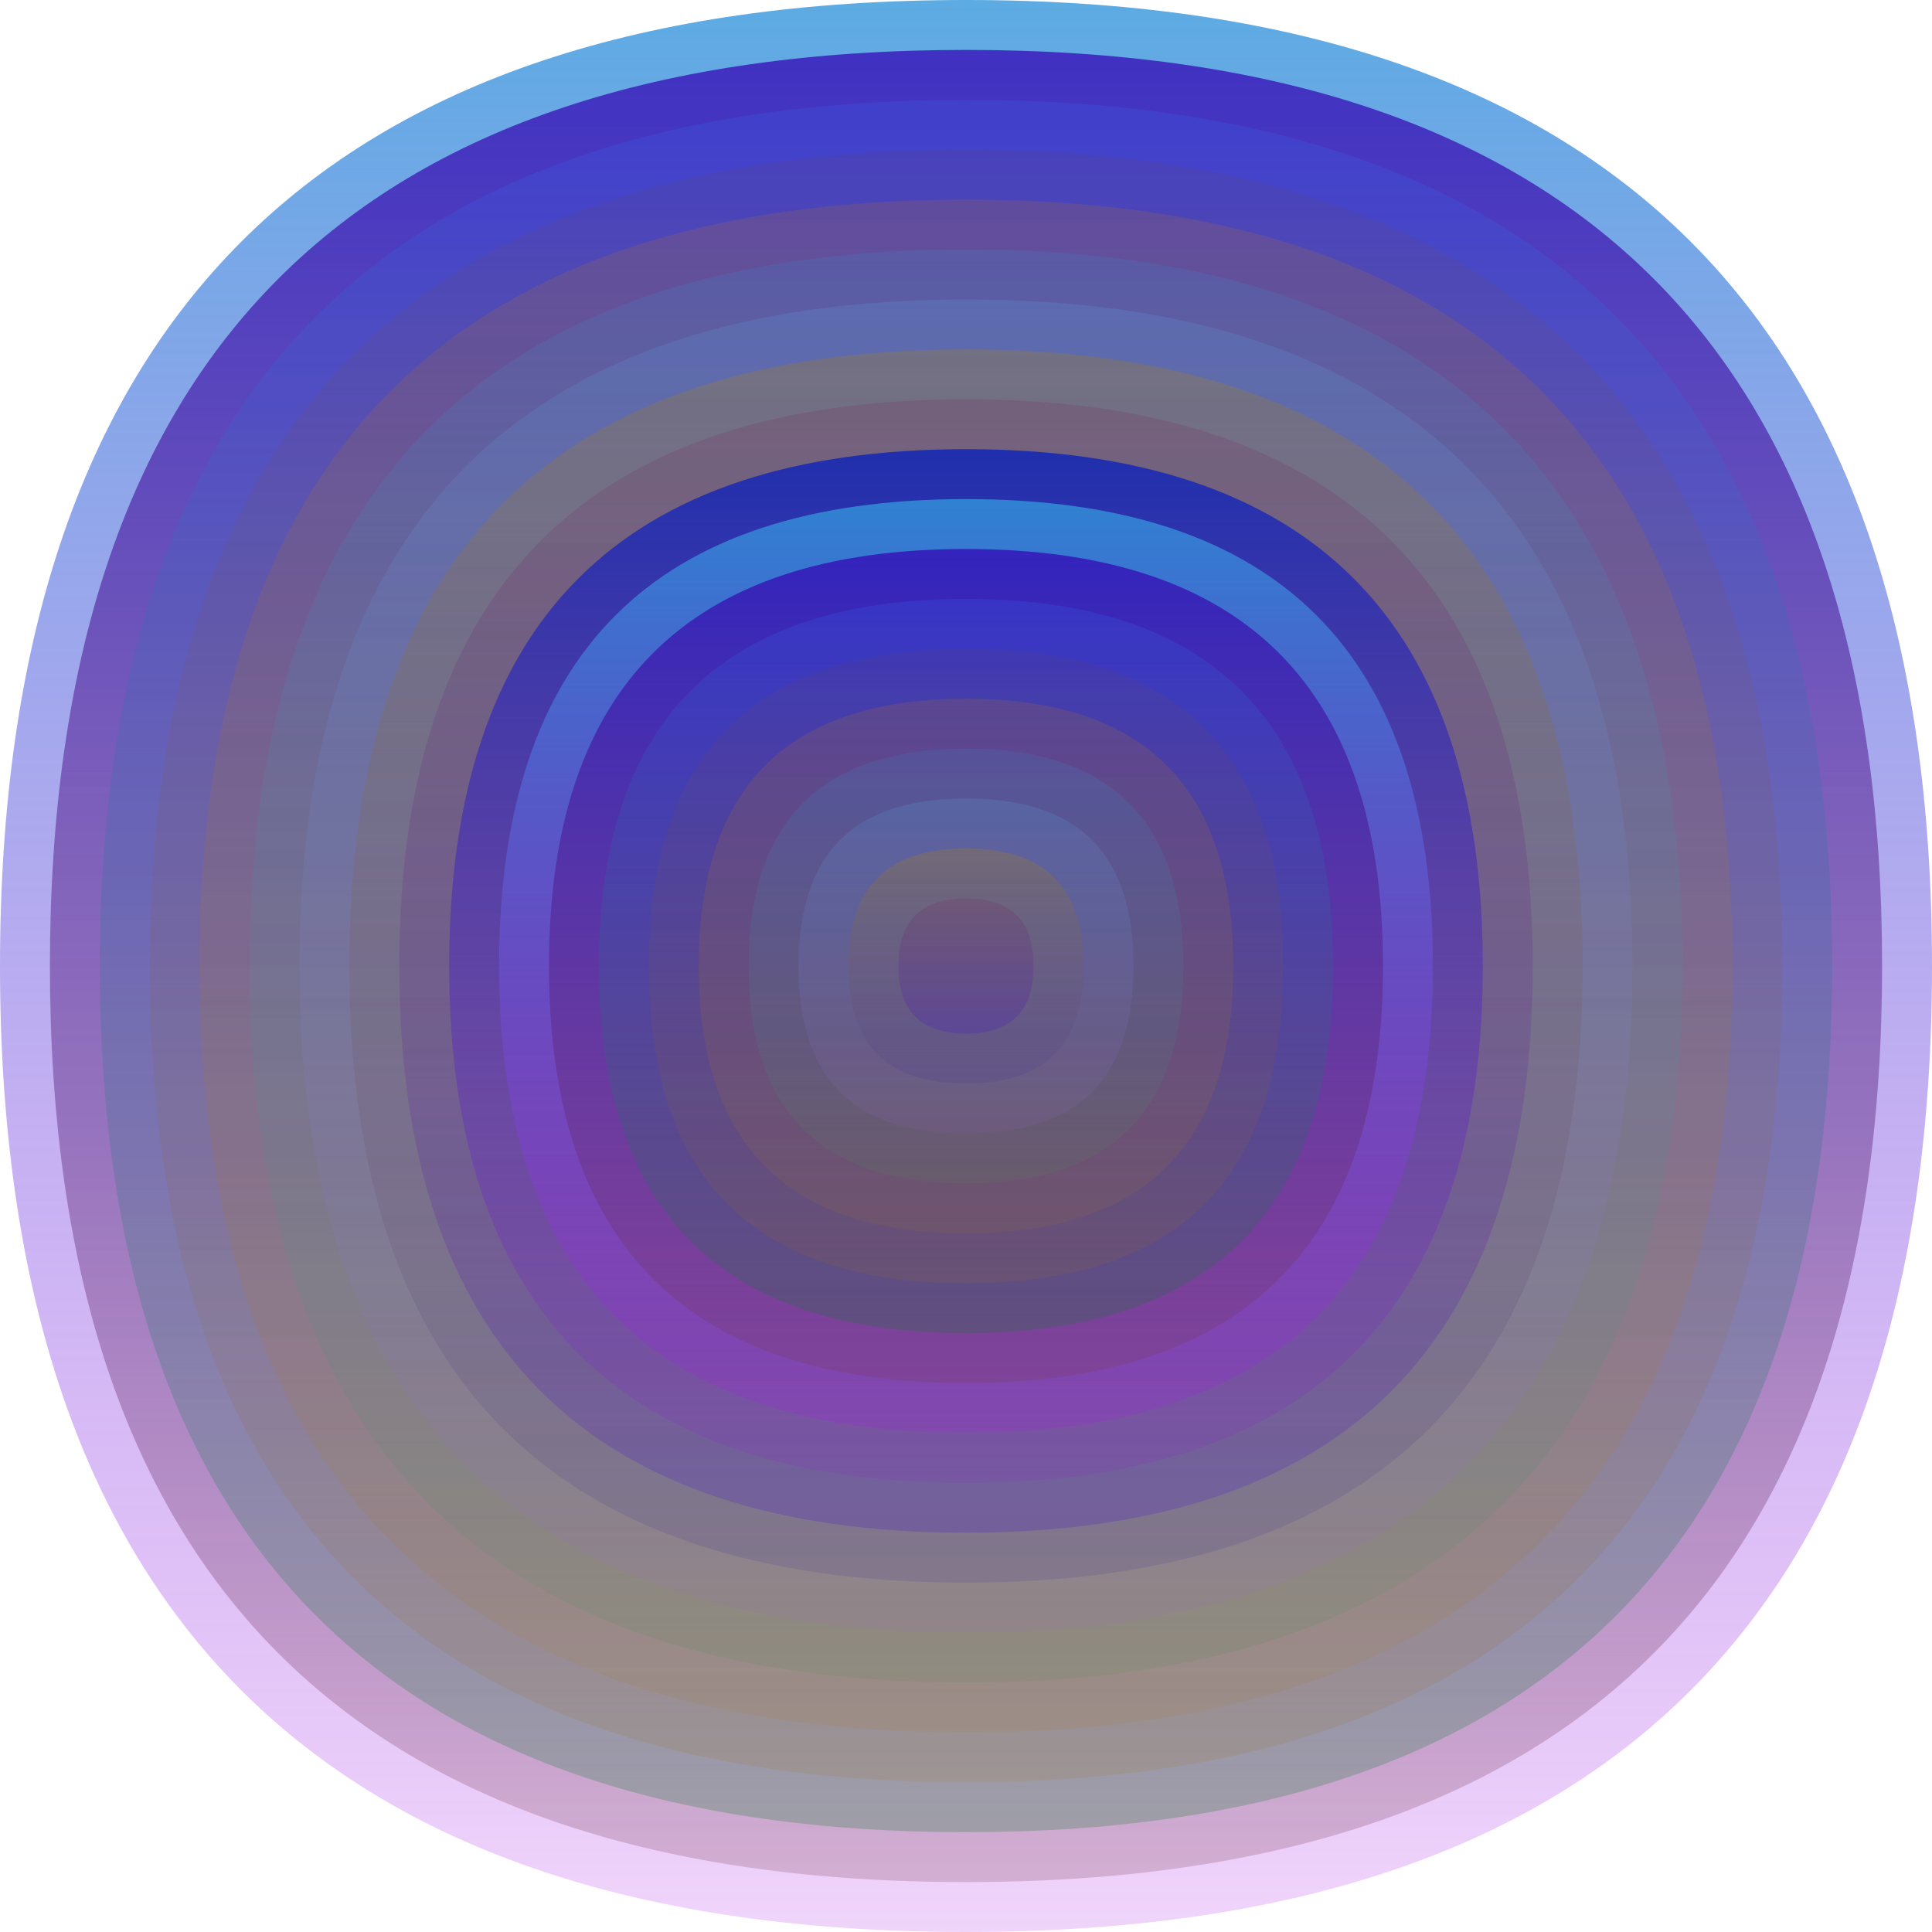
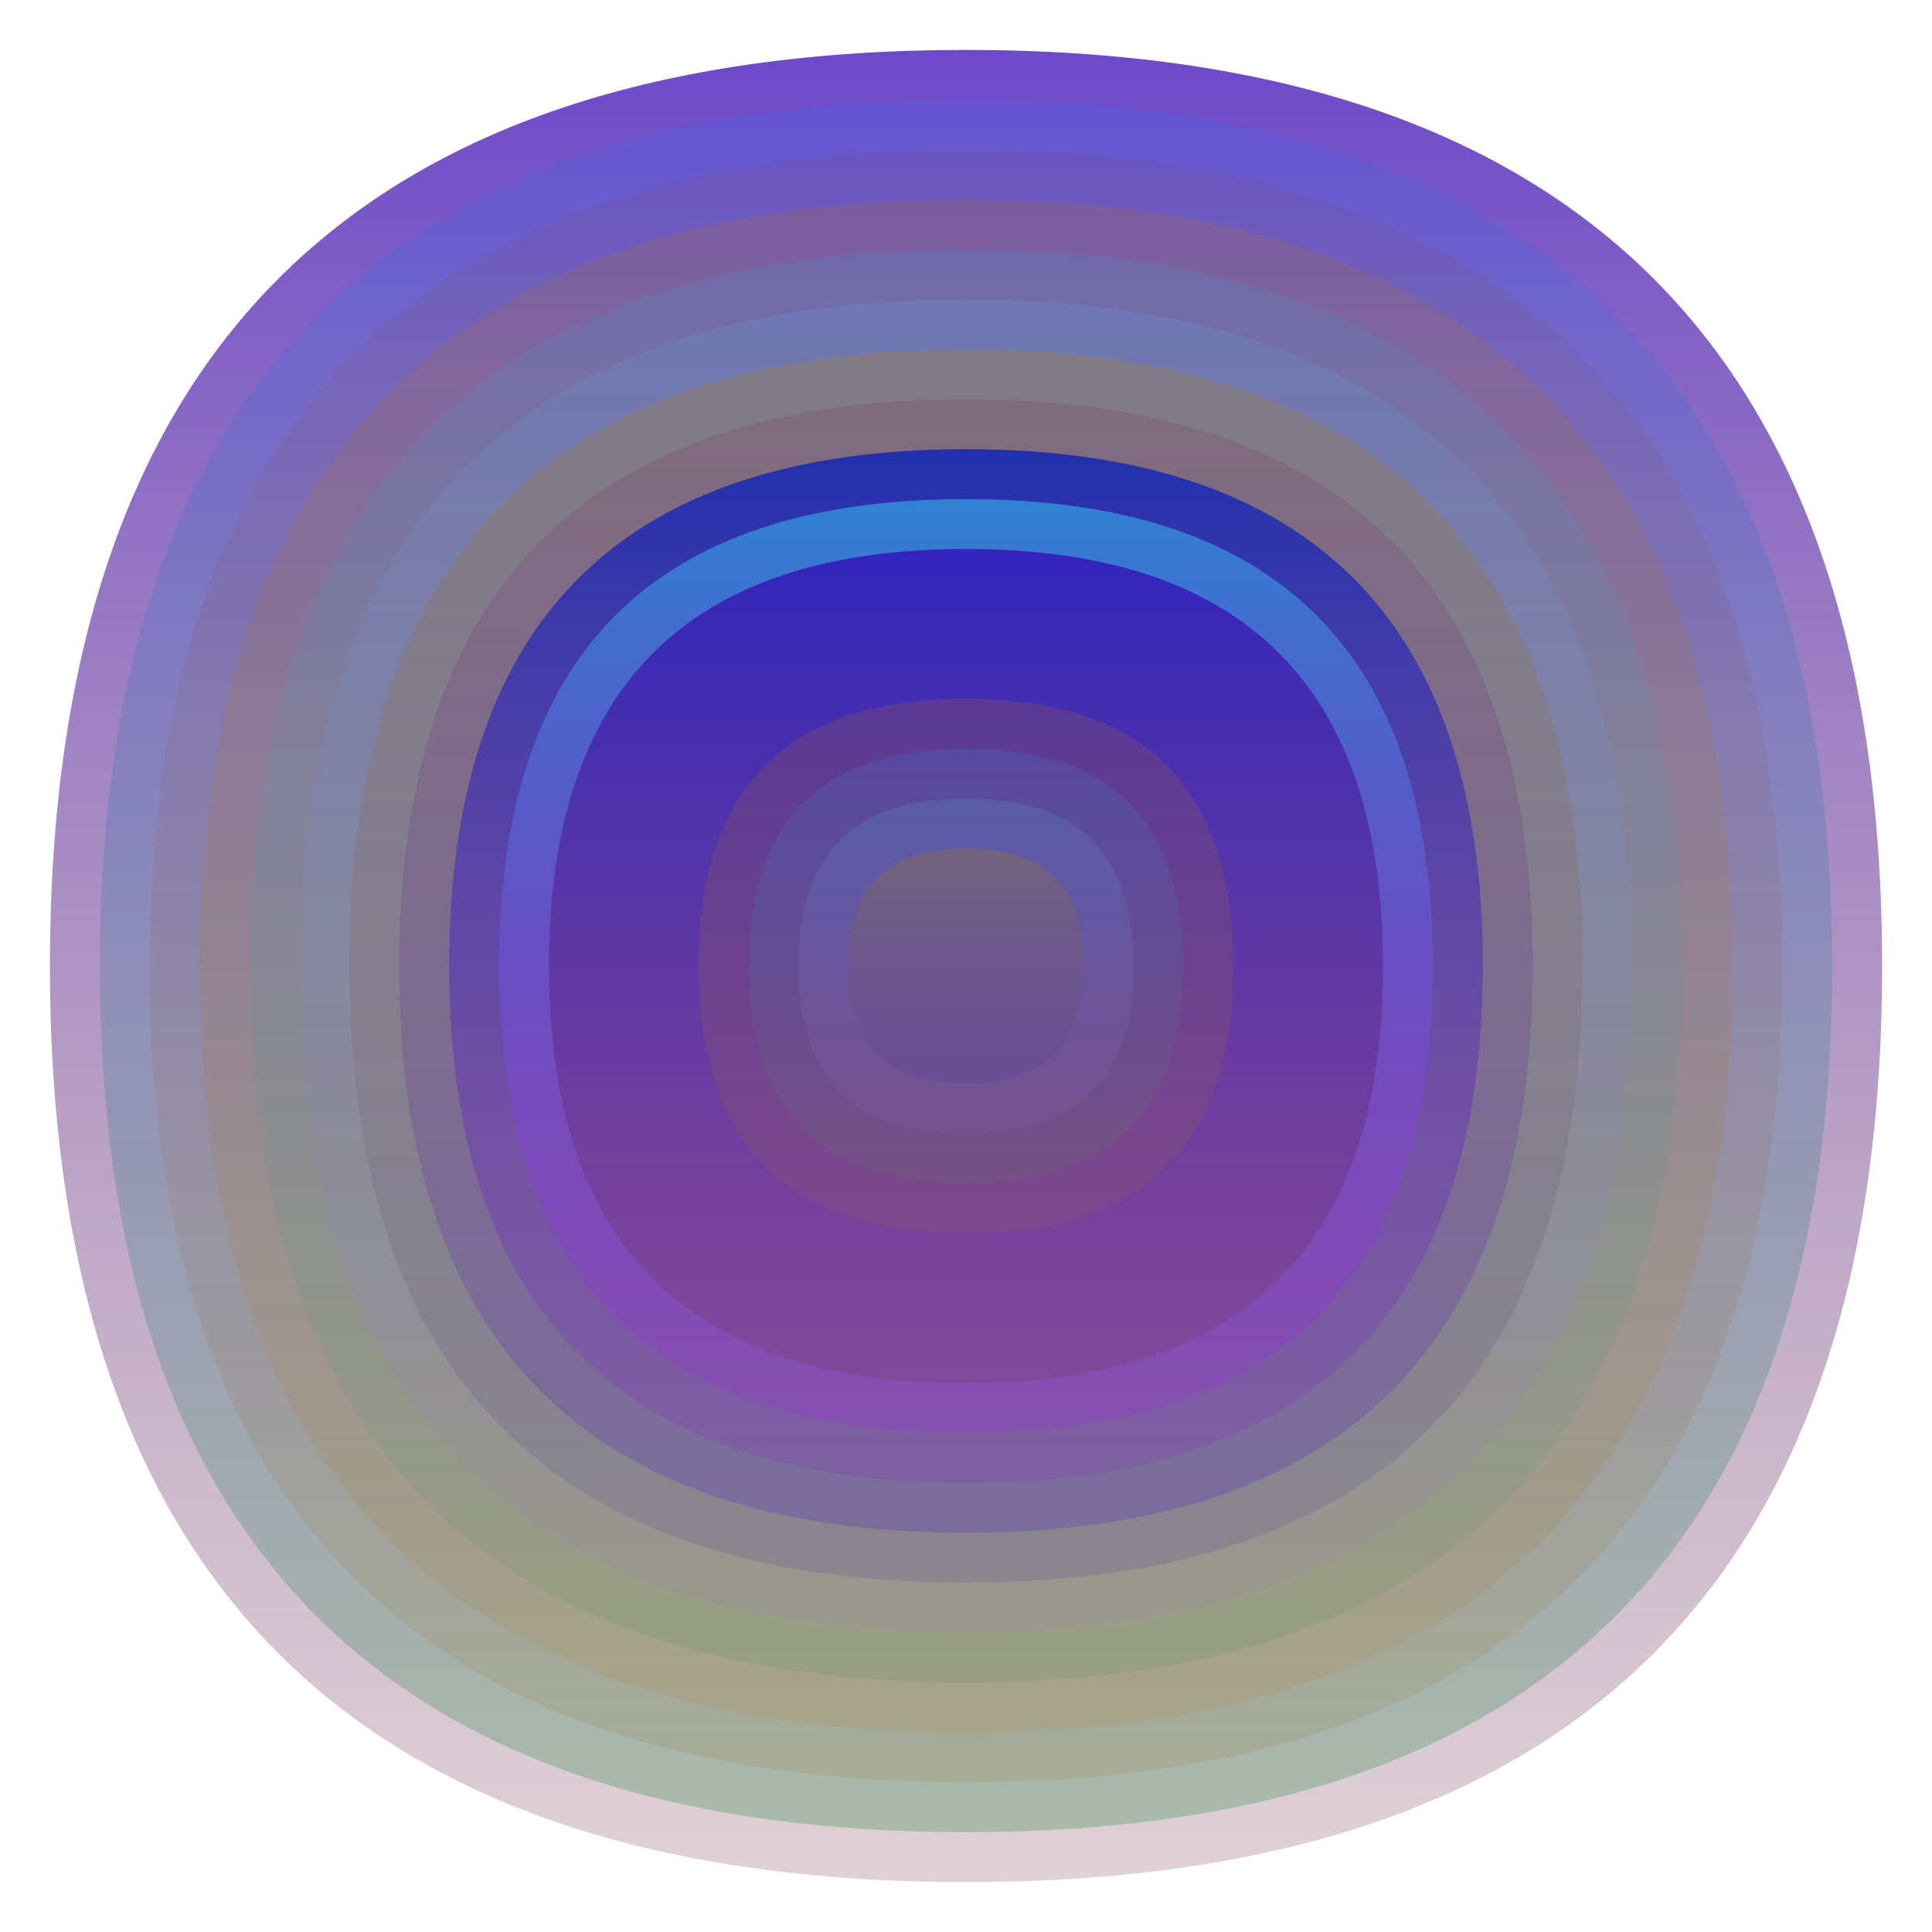
<svg xmlns="http://www.w3.org/2000/svg" width="1200" height="1200" viewBox="0 0 1200 1200">
  <defs>
    <linearGradient id="p0" x2="0" y2="1">
      <stop stop-color="rgba(50,150,220,0.8)" offset="0" />
      <stop stop-color="rgba(170,20,230,0.178)" offset="1" />
    </linearGradient>
    <linearGradient id="p1" x2="0" y2="1">
      <stop stop-color="rgba(50,0,180,0.71)" offset="0" />
      <stop stop-color="rgba(120,60,80,0.235)" offset="1" />
    </linearGradient>
    <linearGradient id="p2" x2="0" y2="1">
      <stop stop-color="rgba(50,110,250,0.198)" offset="0" />
      <stop stop-color="rgba(10,120,40,0.244)" offset="1" />
    </linearGradient>
    <linearGradient id="p3" x2="0" y2="1">
      <stop stop-color="rgba(120,70,50,0.101)" offset="0" />
      <stop stop-color="rgba(160,110,30,0.142)" offset="1" />
    </linearGradient>
    <linearGradient id="p4" x2="0" y2="1">
      <stop stop-color="rgba(180,110,40,0.2)" offset="0" />
      <stop stop-color="rgba(170,120,30,0.118)" offset="1" />
    </linearGradient>
    <linearGradient id="p5" x2="0" y2="1">
      <stop stop-color="rgba(30,180,250,0.108)" offset="0" />
      <stop stop-color="rgba(80,140,80,0.145)" offset="1" />
    </linearGradient>
    <linearGradient id="p6" x2="0" y2="1">
      <stop stop-color="rgba(90,170,230,0.178)" offset="0" />
      <stop stop-color="rgba(160,100,210,0.103)" offset="1" />
    </linearGradient>
    <linearGradient id="p7" x2="0" y2="1">
      <stop stop-color="rgba(180,130,0,0.244)" offset="0" />
      <stop stop-color="rgba(60,50,150,0.157)" offset="1" />
    </linearGradient>
    <linearGradient id="p8" x2="0" y2="1">
      <stop stop-color="rgba(120,10,70,0.133)" offset="0" />
      <stop stop-color="rgba(60,0,220,0.183)" offset="1" />
    </linearGradient>
    <linearGradient id="p9" x2="0" y2="1">
      <stop stop-color="rgba(20,40,180,0.88)" offset="0" />
      <stop stop-color="rgba(140,50,190,0.20)" offset="1" />
    </linearGradient>
    <linearGradient id="p10" x2="0" y2="1">
      <stop stop-color="rgba(150,170,0,0.121)" offset="0" />
      <stop stop-color="rgba(20,180,170,0.48)" offset="1" />
    </linearGradient>
    <linearGradient id="p11" x2="0" y2="1">
      <stop stop-color="rgba(0,140,70,0.206)" offset="0" />
      <stop stop-color="rgba(60,60,230,0.164)" offset="1" />
    </linearGradient>
    <linearGradient id="p12" x2="0" y2="1">
      <stop stop-color="rgba(110,190,190,0.61)" offset="0" />
      <stop stop-color="rgba(120,30,240,0.194)" offset="1" />
    </linearGradient>
    <linearGradient id="p13" x2="0" y2="1">
      <stop stop-color="rgba(70,40,100,0.31)" offset="0" />
      <stop stop-color="rgba(110,20,140,0.125)" offset="1" />
    </linearGradient>
    <linearGradient id="p14" x2="0" y2="1">
      <stop stop-color="rgba(110,30,0,0.170)" offset="0" />
      <stop stop-color="rgba(120,20,110,0.210)" offset="1" />
    </linearGradient>
    <linearGradient id="p15" x2="0" y2="1">
      <stop stop-color="rgba(180,190,100,0.175)" offset="0" />
      <stop stop-color="rgba(140,60,140,0.166)" offset="1" />
    </linearGradient>
    <linearGradient id="p16" x2="0" y2="1">
      <stop stop-color="rgba(170,170,170,0.111)" offset="0" />
      <stop stop-color="rgba(100,160,100,0.124)" offset="1" />
    </linearGradient>
    <linearGradient id="p17" x2="0" y2="1">
      <stop stop-color="rgba(130,0,240,0.50)" offset="0" />
      <stop stop-color="rgba(50,110,150,0.131)" offset="1" />
    </linearGradient>
    <linearGradient id="p18" x2="0" y2="1">
      <stop stop-color="rgba(10,50,130,0.200)" offset="0" />
      <stop stop-color="rgba(0,160,180,0.58)" offset="1" />
    </linearGradient>
  </defs>
-   <path fill="url(&quot;#p0&quot;)" d="M0,600 C0,200 200,0 600,0 S1200,200 1200,600 1000,1200 600,1200 0,1000 0,600 " />
  <svg x="0" y="0">
    <g>
      <animateTransform attributeName="transform" type="rotate" from="0 600 600" to="360 600 600" dur="13s" repeatCount="indefinite" />
      <path fill="url(&quot;#p1&quot;)" d="M31,600 C31,220 220,31 600,31 S1169,220 1169,600 980,1169 600,1169 31,980 31,600 " />
      <svg x="31" y="31">
        <g>
          <animateTransform attributeName="transform" type="rotate" from="0 569 569" to="360 569 569" dur="49s" repeatCount="indefinite" />
          <path fill="url(&quot;#p2&quot;)" d="M31,569 C31,210 210,31 569,31 S1107,210 1107,569 928,1107 569,1107 31,928 31,569 " />
          <svg x="31" y="31">
            <g>
              <animateTransform attributeName="transform" type="rotate" from="0 538 538" to="-360 538 538" dur="13s" repeatCount="indefinite" />
              <path fill="url(&quot;#p3&quot;)" d="M31,538 C31,200 200,31 538,31 S1045,200 1045,538 876,1045 538,1045 31,876 31,538 " />
              <svg x="31" y="31">
                <g>
                  <animateTransform attributeName="transform" type="rotate" from="0 507 507" to="-360 507 507" dur="53s" repeatCount="indefinite" />
                  <path fill="url(&quot;#p4&quot;)" d="M31,507 C31,189 189,31 507,31 S983,189 983,507 825,983 507,983 31,825 31,507 " />
                  <svg x="31" y="31">
                    <g>
                      <animateTransform attributeName="transform" type="rotate" from="0 476 476" to="360 476 476" dur="34s" repeatCount="indefinite" />
                      <path fill="url(&quot;#p5&quot;)" d="M31,476 C31,179 179,31 476,31 S921,179 921,476 773,921 476,921 31,773 31,476 " />
                      <svg x="31" y="31">
                        <g>
                          <animateTransform attributeName="transform" type="rotate" from="0 445 445" to="360 445 445" dur="53s" repeatCount="indefinite" />
                          <path fill="url(&quot;#p6&quot;)" d="M31,445 C31,169 169,31 445,31 S859,169 859,445 721,859 445,859 31,721 31,445 " />
                          <svg x="31" y="31">
                            <g>
                              <animateTransform attributeName="transform" type="rotate" from="0 414 414" to="360 414 414" dur="8s" repeatCount="indefinite" />
                              <path fill="url(&quot;#p7&quot;)" d="M31,414 C31,158 158,31 414,31 S797,158 797,414 670,797 414,797 31,670 31,414 " />
                              <svg x="31" y="31">
                                <g>
                                  <animateTransform attributeName="transform" type="rotate" from="0 383 383" to="-360 383 383" dur="65s" repeatCount="indefinite" />
                                  <path fill="url(&quot;#p8&quot;)" d="M31,383 C31,148 148,31 383,31 S735,148 735,383 618,735 383,735 31,618 31,383 " />
                                  <svg x="31" y="31">
                                    <g>
                                      <animateTransform attributeName="transform" type="rotate" from="0 352 352" to="360 352 352" dur="50s" repeatCount="indefinite" />
                                      <path fill="url(&quot;#p9&quot;)" d="M31,352 C31,138 138,31 352,31 S673,138 673,352 566,673 352,673 31,566 31,352 " />
                                      <svg x="31" y="31">
                                        <g>
                                          <animateTransform attributeName="transform" type="rotate" from="0 321 321" to="-360 321 321" dur="41s" repeatCount="indefinite" />
                                          <path fill="url(&quot;#p0&quot;)" d="M31,321 C31,127 127,31 321,31 S611,127 611,321 515,611 321,611 31,515 31,321 " />
                                          <svg x="31" y="31">
                                            <g>
                                              <animateTransform attributeName="transform" type="rotate" from="0 290 290" to="-360 290 290" dur="17s" repeatCount="indefinite" />
                                              <path fill="url(&quot;#p1&quot;)" d="M31,290 C31,117 117,31 290,31 S549,117 549,290 463,549 290,549 31,463 31,290 " />
                                              <svg x="31" y="31">
                                                <g>
                                                  <animateTransform attributeName="transform" type="rotate" from="0 259 259" to="-360 259 259" dur="33s" repeatCount="indefinite" />
-                                                   <path fill="url(&quot;#p2&quot;)" d="M31,259 C31,107 107,31 259,31 S487,107 487,259 411,487 259,487 31,411 31,259 " />
                                                  <svg x="31" y="31">
                                                    <g>
                                                      <animateTransform attributeName="transform" type="rotate" from="0 228 228" to="-360 228 228" dur="34s" repeatCount="indefinite" />
-                                                       <path fill="url(&quot;#p3&quot;)" d="M31,228 C31,96 96,31 228,31 S425,96 425,228 360,425 228,425 31,360 31,228 " />
                                                      <svg x="31" y="31">
                                                        <g>
                                                          <animateTransform attributeName="transform" type="rotate" from="0 197 197" to="-360 197 197" dur="63s" repeatCount="indefinite" />
                                                          <path fill="url(&quot;#p4&quot;)" d="M31,197 C31,86 86,31 197,31 S363,86 363,197 308,363 197,363 31,308 31,197 " />
                                                          <svg x="31" y="31">
                                                            <g>
                                                              <animateTransform attributeName="transform" type="rotate" from="0 166 166" to="360 166 166" dur="58s" repeatCount="indefinite" />
                                                              <path fill="url(&quot;#p5&quot;)" d="M31,166 C31,76 76,31 166,31 S301,76 301,166 256,301 166,301 31,256 31,166 " />
                                                              <svg x="31" y="31">
                                                                <g>
                                                                  <animateTransform attributeName="transform" type="rotate" from="0 135 135" to="-360 135 135" dur="23s" repeatCount="indefinite" />
                                                                  <path fill="url(&quot;#p6&quot;)" d="M31,135 C31,65 65,31 135,31 S239,65 239,135 205,239 135,239 31,205 31,135 " />
                                                                  <svg x="31" y="31">
                                                                    <g>
                                                                      <animateTransform attributeName="transform" type="rotate" from="0 104 104" to="360 104 104" dur="26s" repeatCount="indefinite" />
                                                                      <path fill="url(&quot;#p7&quot;)" d="M31,104 C31,55 55,31 104,31 S177,55 177,104 153,177 104,177 31,153 31,104 " />
                                                                      <svg x="31" y="31">
                                                                        <g>
                                                                          <animateTransform attributeName="transform" type="rotate" from="0 73 73" to="360 73 73" dur="59s" repeatCount="indefinite" />
-                                                                           <path fill="url(&quot;#p8&quot;)" d="M31,73 C31,45 45,31 73,31 S115,45 115,73 101,115 73,115 31,101 31,73 " />
                                                                          <svg x="31" y="31">
                                                                            <g>
                                                                              <animateTransform attributeName="transform" type="rotate" from="0 42 42" to="360 42 42" dur="43s" repeatCount="indefinite" />
                                                                            </g>
                                                                          </svg>
                                                                        </g>
                                                                      </svg>
                                                                    </g>
                                                                  </svg>
                                                                </g>
                                                              </svg>
                                                            </g>
                                                          </svg>
                                                        </g>
                                                      </svg>
                                                    </g>
                                                  </svg>
                                                </g>
                                              </svg>
                                            </g>
                                          </svg>
                                        </g>
                                      </svg>
                                    </g>
                                  </svg>
                                </g>
                              </svg>
                            </g>
                          </svg>
                        </g>
                      </svg>
                    </g>
                  </svg>
                </g>
              </svg>
            </g>
          </svg>
        </g>
      </svg>
    </g>
  </svg>
</svg>